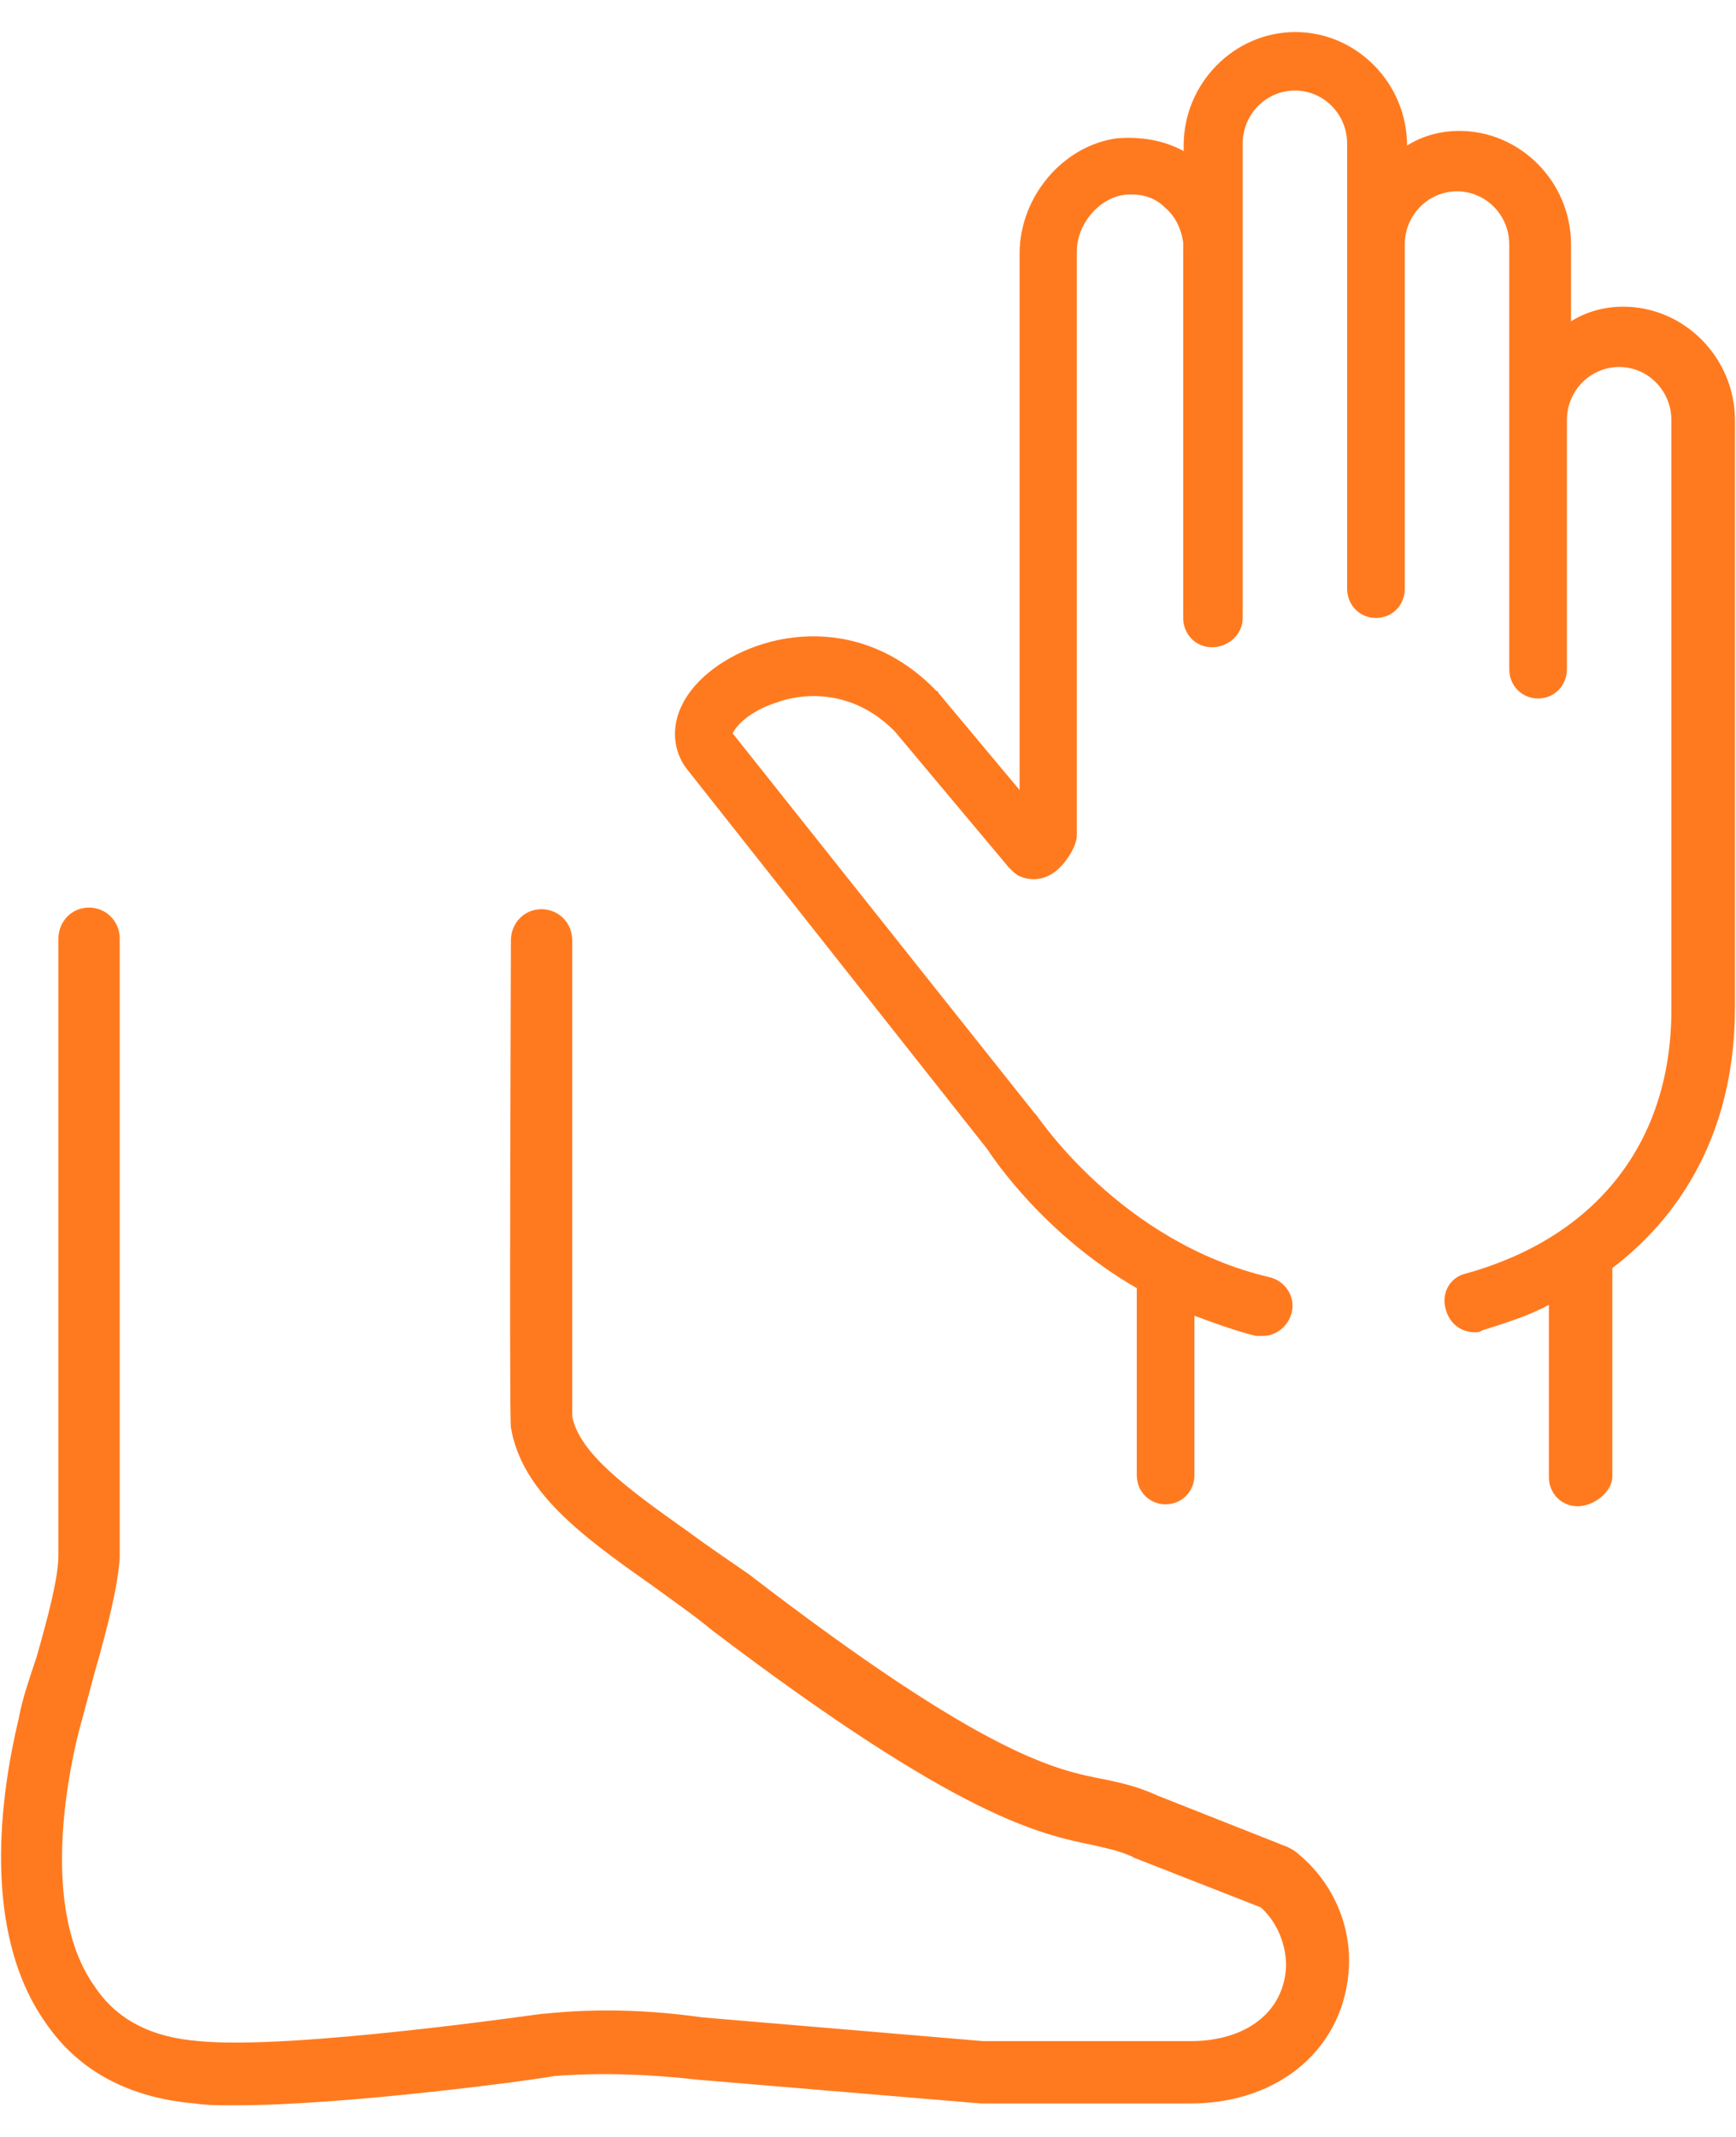
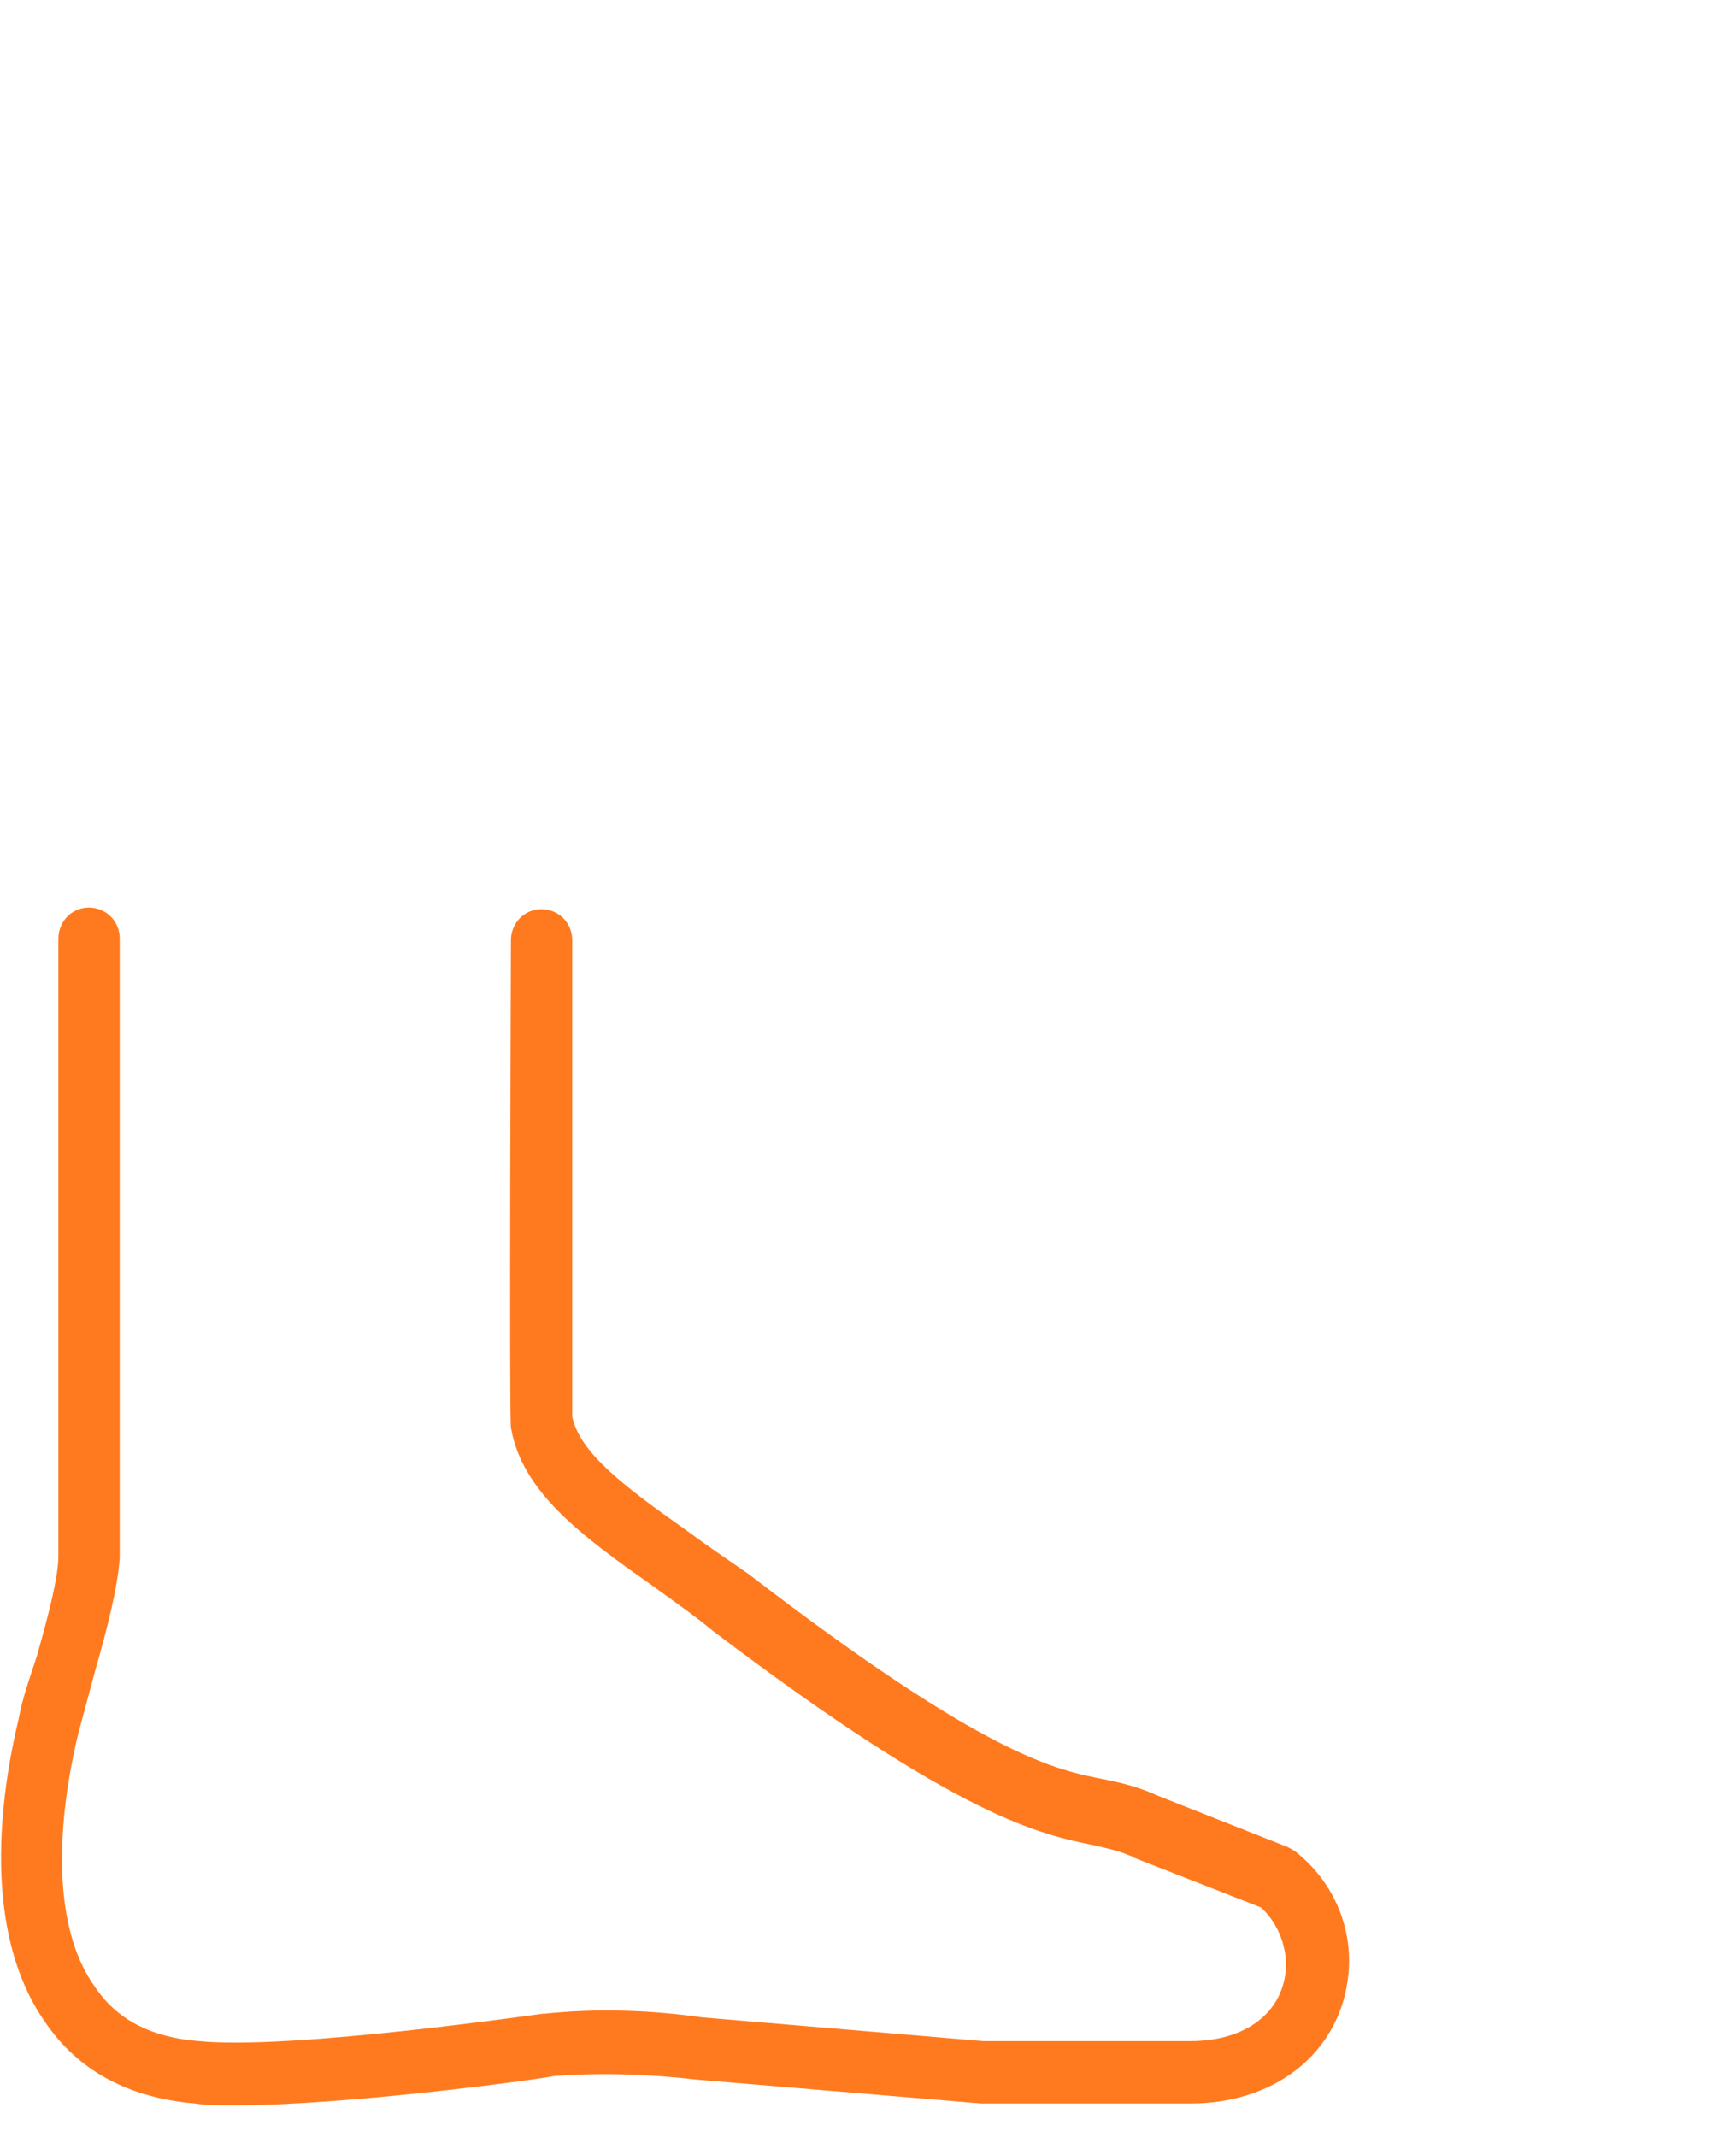
<svg xmlns="http://www.w3.org/2000/svg" width="52" height="64" viewBox="0 0 52 64" fill="none">
  <g id="Warstwa_21">
-     <path id="XMLID_330_" d="M48.295 44.231V37.979C50.672 36.169 51.968 33.482 51.968 30.19V23.883V12.584C51.968 10.719 50.455 9.185 48.622 9.185C48.027 9.185 47.49 9.351 47.058 9.623V7.32C47.058 5.454 45.544 3.921 43.712 3.921C43.117 3.921 42.579 4.086 42.147 4.359C42.147 2.494 40.634 0.96 38.801 0.96C36.965 0.96 35.455 2.497 35.455 4.359V4.525C34.86 4.197 34.16 4.086 33.456 4.142C31.837 4.363 30.541 5.896 30.541 7.596V23.662L28.11 20.753C28.11 20.753 28.11 20.698 28.056 20.698C25.679 18.228 22.547 18.943 21.091 20.259C20.01 21.247 20.064 22.342 20.551 23.002L29.569 34.411C29.787 34.739 31.296 36.988 34.051 38.58V44.176C34.051 44.67 34.428 45.053 34.914 45.053C35.401 45.053 35.778 44.67 35.778 44.176V39.406C36.373 39.627 36.965 39.844 37.614 40.01C37.669 40.01 37.723 40.01 37.832 40.01C38.21 40.01 38.587 39.737 38.696 39.299C38.805 38.805 38.478 38.366 38.046 38.256C33.565 37.212 31.082 33.43 31.028 33.375L30.973 33.319L21.945 21.962C22.054 21.741 22.431 21.302 23.295 21.029C23.89 20.808 25.454 20.535 26.804 21.907L30.205 25.965C30.314 26.076 30.422 26.186 30.528 26.238C30.905 26.404 31.609 26.459 32.147 25.416C32.201 25.306 32.255 25.143 32.255 25.033V7.537C32.255 6.715 32.905 5.948 33.66 5.838C34.146 5.782 34.578 5.893 34.901 6.221C35.224 6.494 35.387 6.881 35.442 7.264V18.508C35.442 19.002 35.819 19.385 36.305 19.385C36.792 19.385 37.224 19.002 37.224 18.508V7.427C37.224 7.316 37.224 7.206 37.224 7.043V4.301C37.224 3.423 37.924 2.712 38.788 2.712C39.651 2.712 40.352 3.423 40.352 4.301V17.63C40.352 18.124 40.729 18.508 41.216 18.508C41.702 18.508 42.079 18.124 42.079 17.63V7.32C42.079 6.442 42.78 5.731 43.644 5.731C44.507 5.731 45.208 6.442 45.208 7.32V18.342C45.208 18.397 45.208 18.397 45.208 18.453V20.041C45.208 20.535 45.585 20.919 46.072 20.919C46.558 20.919 46.935 20.535 46.935 20.041V12.58C46.935 11.703 47.636 10.991 48.5 10.991C49.363 10.991 50.064 11.703 50.064 12.58V23.879V30.242C50.064 34.19 47.85 37.043 43.909 38.142C43.423 38.252 43.154 38.746 43.314 39.24C43.423 39.623 43.746 39.9 44.178 39.9C44.232 39.9 44.341 39.9 44.395 39.844C45.096 39.623 45.8 39.406 46.395 39.078V44.235C46.395 44.729 46.772 45.112 47.258 45.112C47.755 45.109 48.295 44.67 48.295 44.231Z" fill="#FF7A1F" />
    <path id="XMLID_1_" d="M20.541 45.82C18.759 44.56 17.354 43.516 17.14 42.421C17.14 41.544 17.14 32.111 17.14 28.162C17.14 27.613 16.708 27.23 16.222 27.23C15.681 27.23 15.304 27.668 15.304 28.162C15.304 28.328 15.249 42.421 15.304 42.753C15.627 44.674 17.409 45.99 19.517 47.471C20.112 47.91 20.758 48.349 21.353 48.843C28.804 54.494 31.181 54.933 32.745 55.261C33.231 55.371 33.5 55.427 33.877 55.589C33.932 55.589 33.932 55.644 33.986 55.644L37.768 57.126C38.254 57.565 38.523 58.224 38.523 58.881C38.468 60.252 37.336 61.13 35.659 61.13H29.45L21.027 60.418C19.463 60.197 17.895 60.145 16.331 60.307H16.276C16.222 60.307 8.717 61.406 5.963 61.13C4.504 61.019 3.48 60.47 2.831 59.485C1.267 57.292 1.967 53.451 2.345 51.917C2.508 51.313 2.668 50.712 2.831 50.107C3.208 48.791 3.531 47.53 3.586 46.653C3.586 46.048 3.586 41.934 3.586 37.219C3.586 33.872 3.586 30.363 3.586 28.114C3.586 27.565 3.154 27.181 2.668 27.181C2.127 27.181 1.749 27.62 1.749 28.114C1.749 30.363 1.749 33.872 1.749 37.219C1.749 41.772 1.749 46.048 1.749 46.598C1.749 47.257 1.426 48.463 1.1 49.613C0.882 50.273 0.668 50.874 0.559 51.478C0.019 53.727 -0.573 57.841 1.369 60.584C2.341 62.01 3.851 62.833 5.85 62.998C6.174 63.053 6.605 63.053 7.037 63.053C10.383 63.053 16.055 62.287 16.596 62.176C18 62.066 19.459 62.121 20.915 62.287L29.392 62.998H29.447H35.656C38.356 62.998 40.301 61.299 40.407 58.884C40.461 57.568 39.866 56.307 38.842 55.485C38.788 55.43 38.679 55.375 38.574 55.319L34.687 53.782C34.092 53.51 33.605 53.399 33.068 53.288C31.664 53.016 29.559 52.629 22.431 47.147C21.782 46.701 21.136 46.259 20.541 45.82Z" fill="#FF7A1F" />
  </g>
</svg>